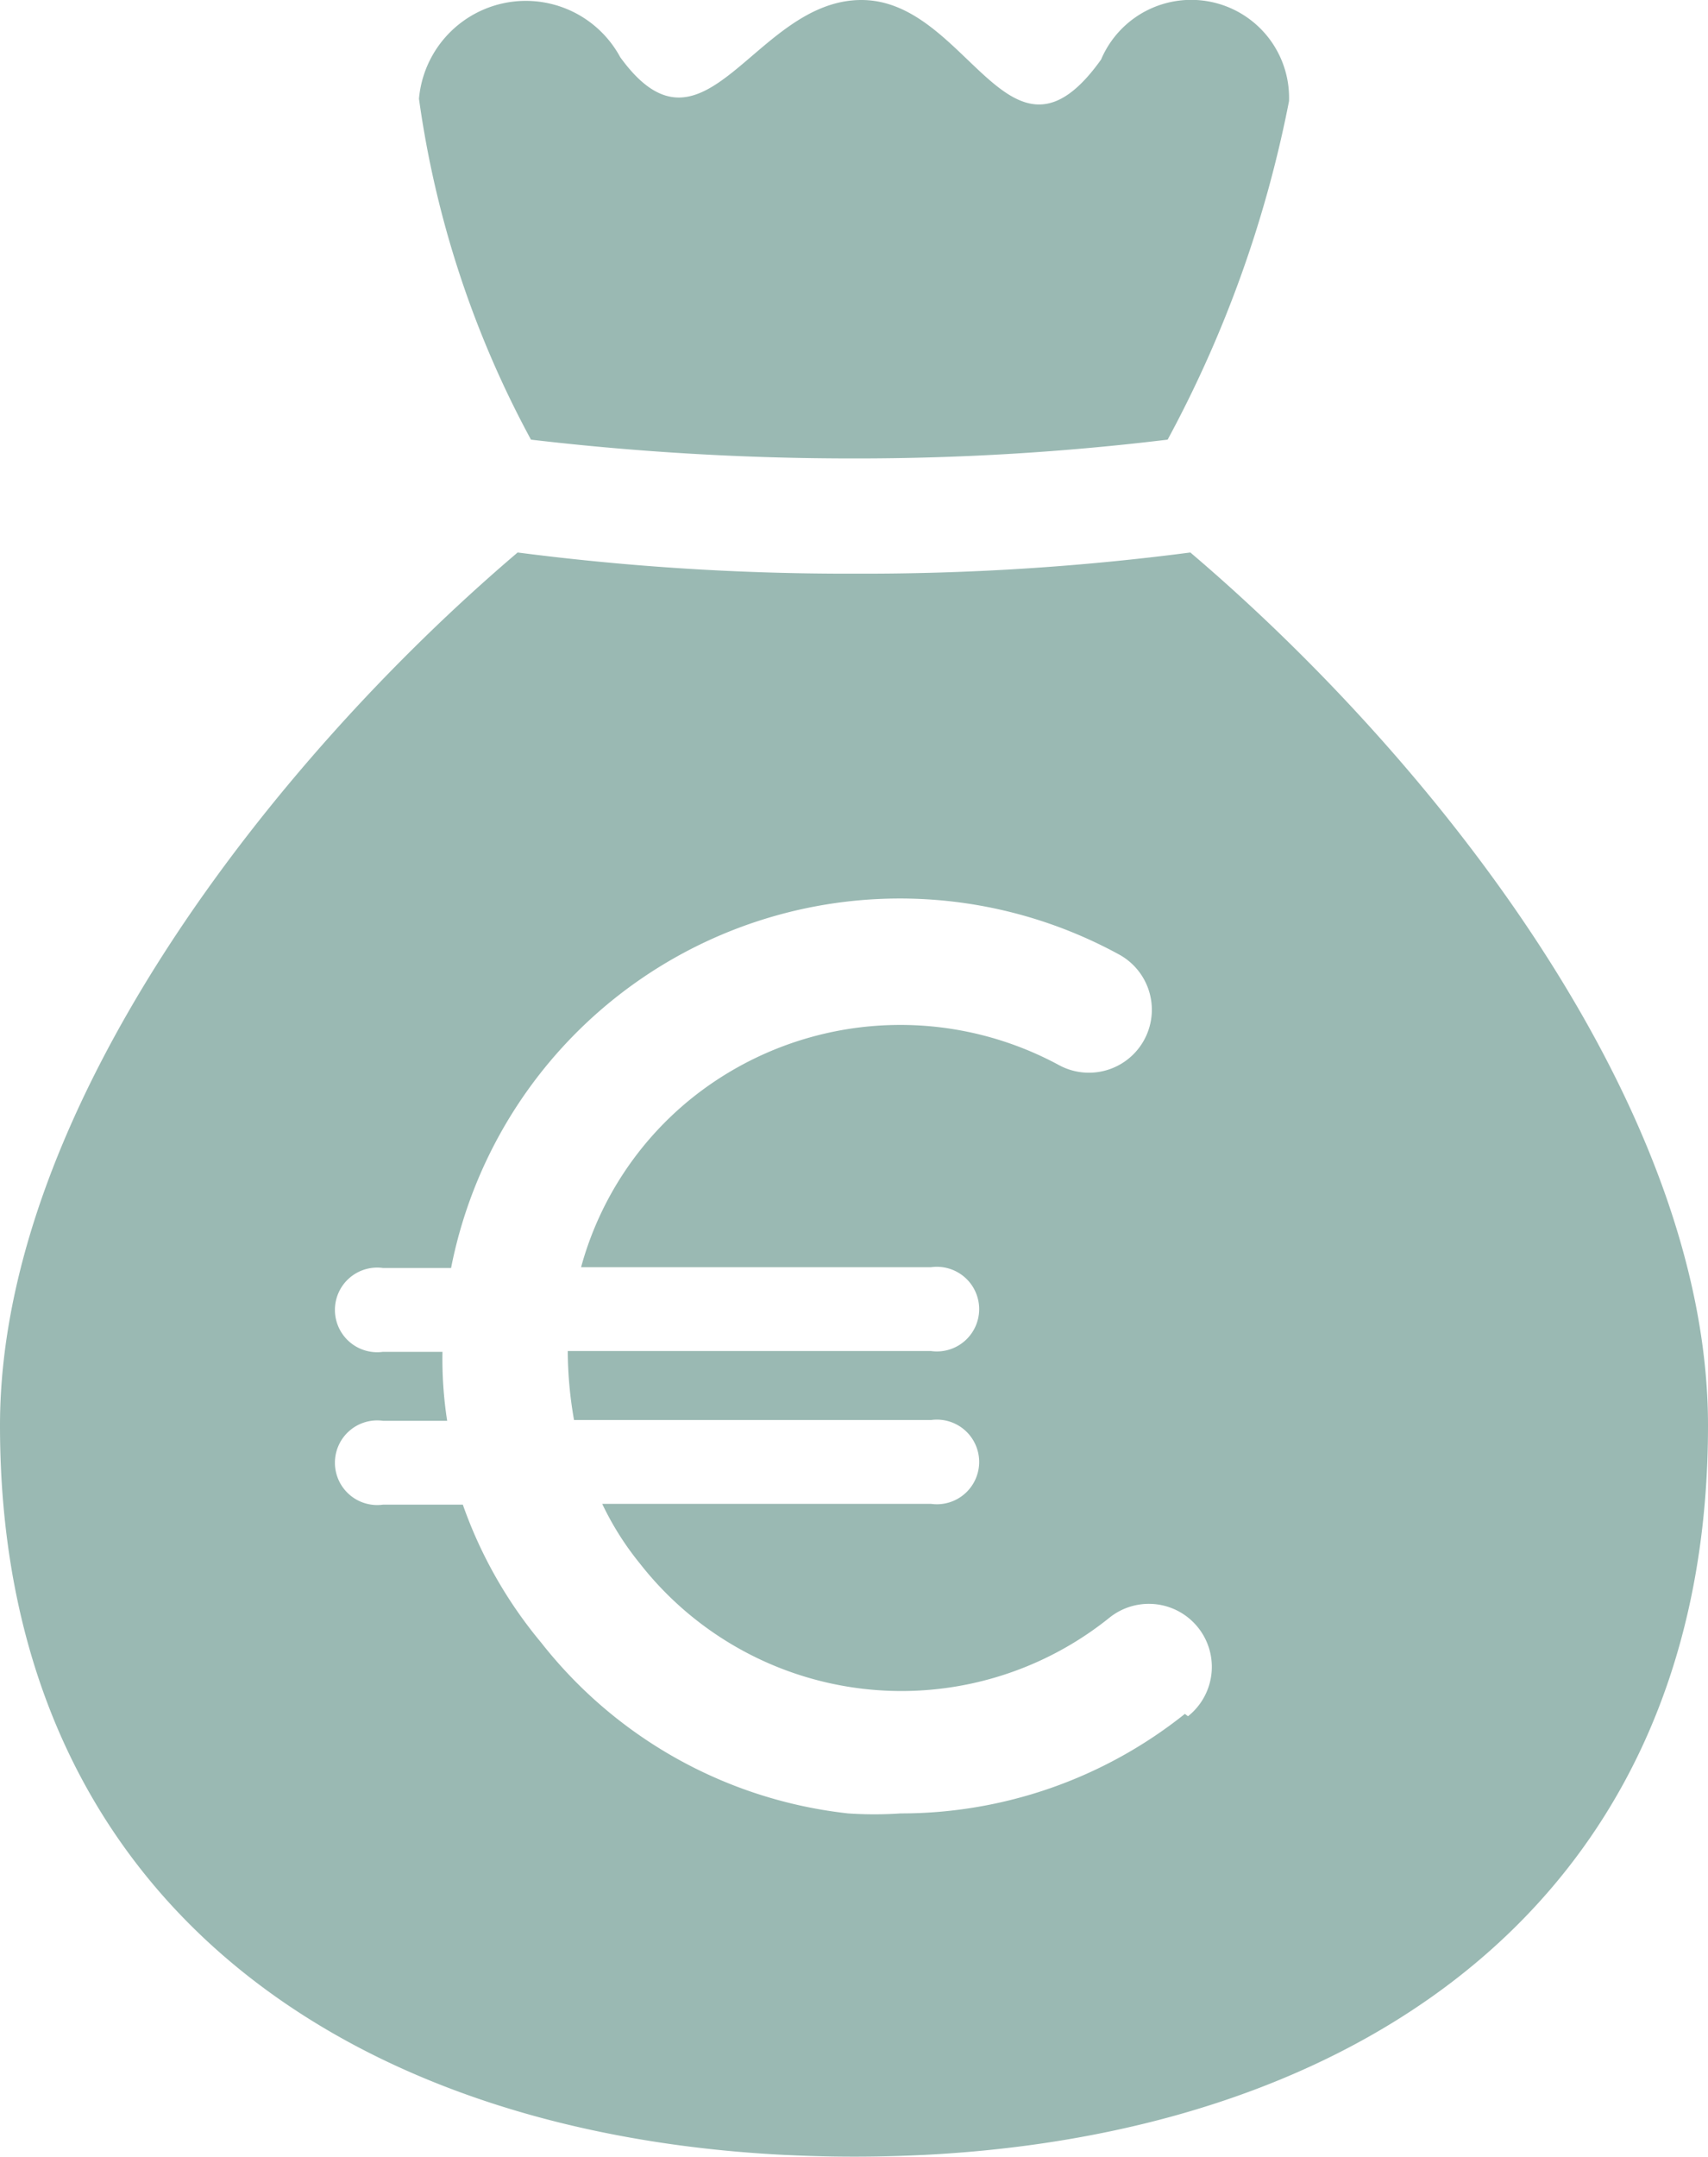
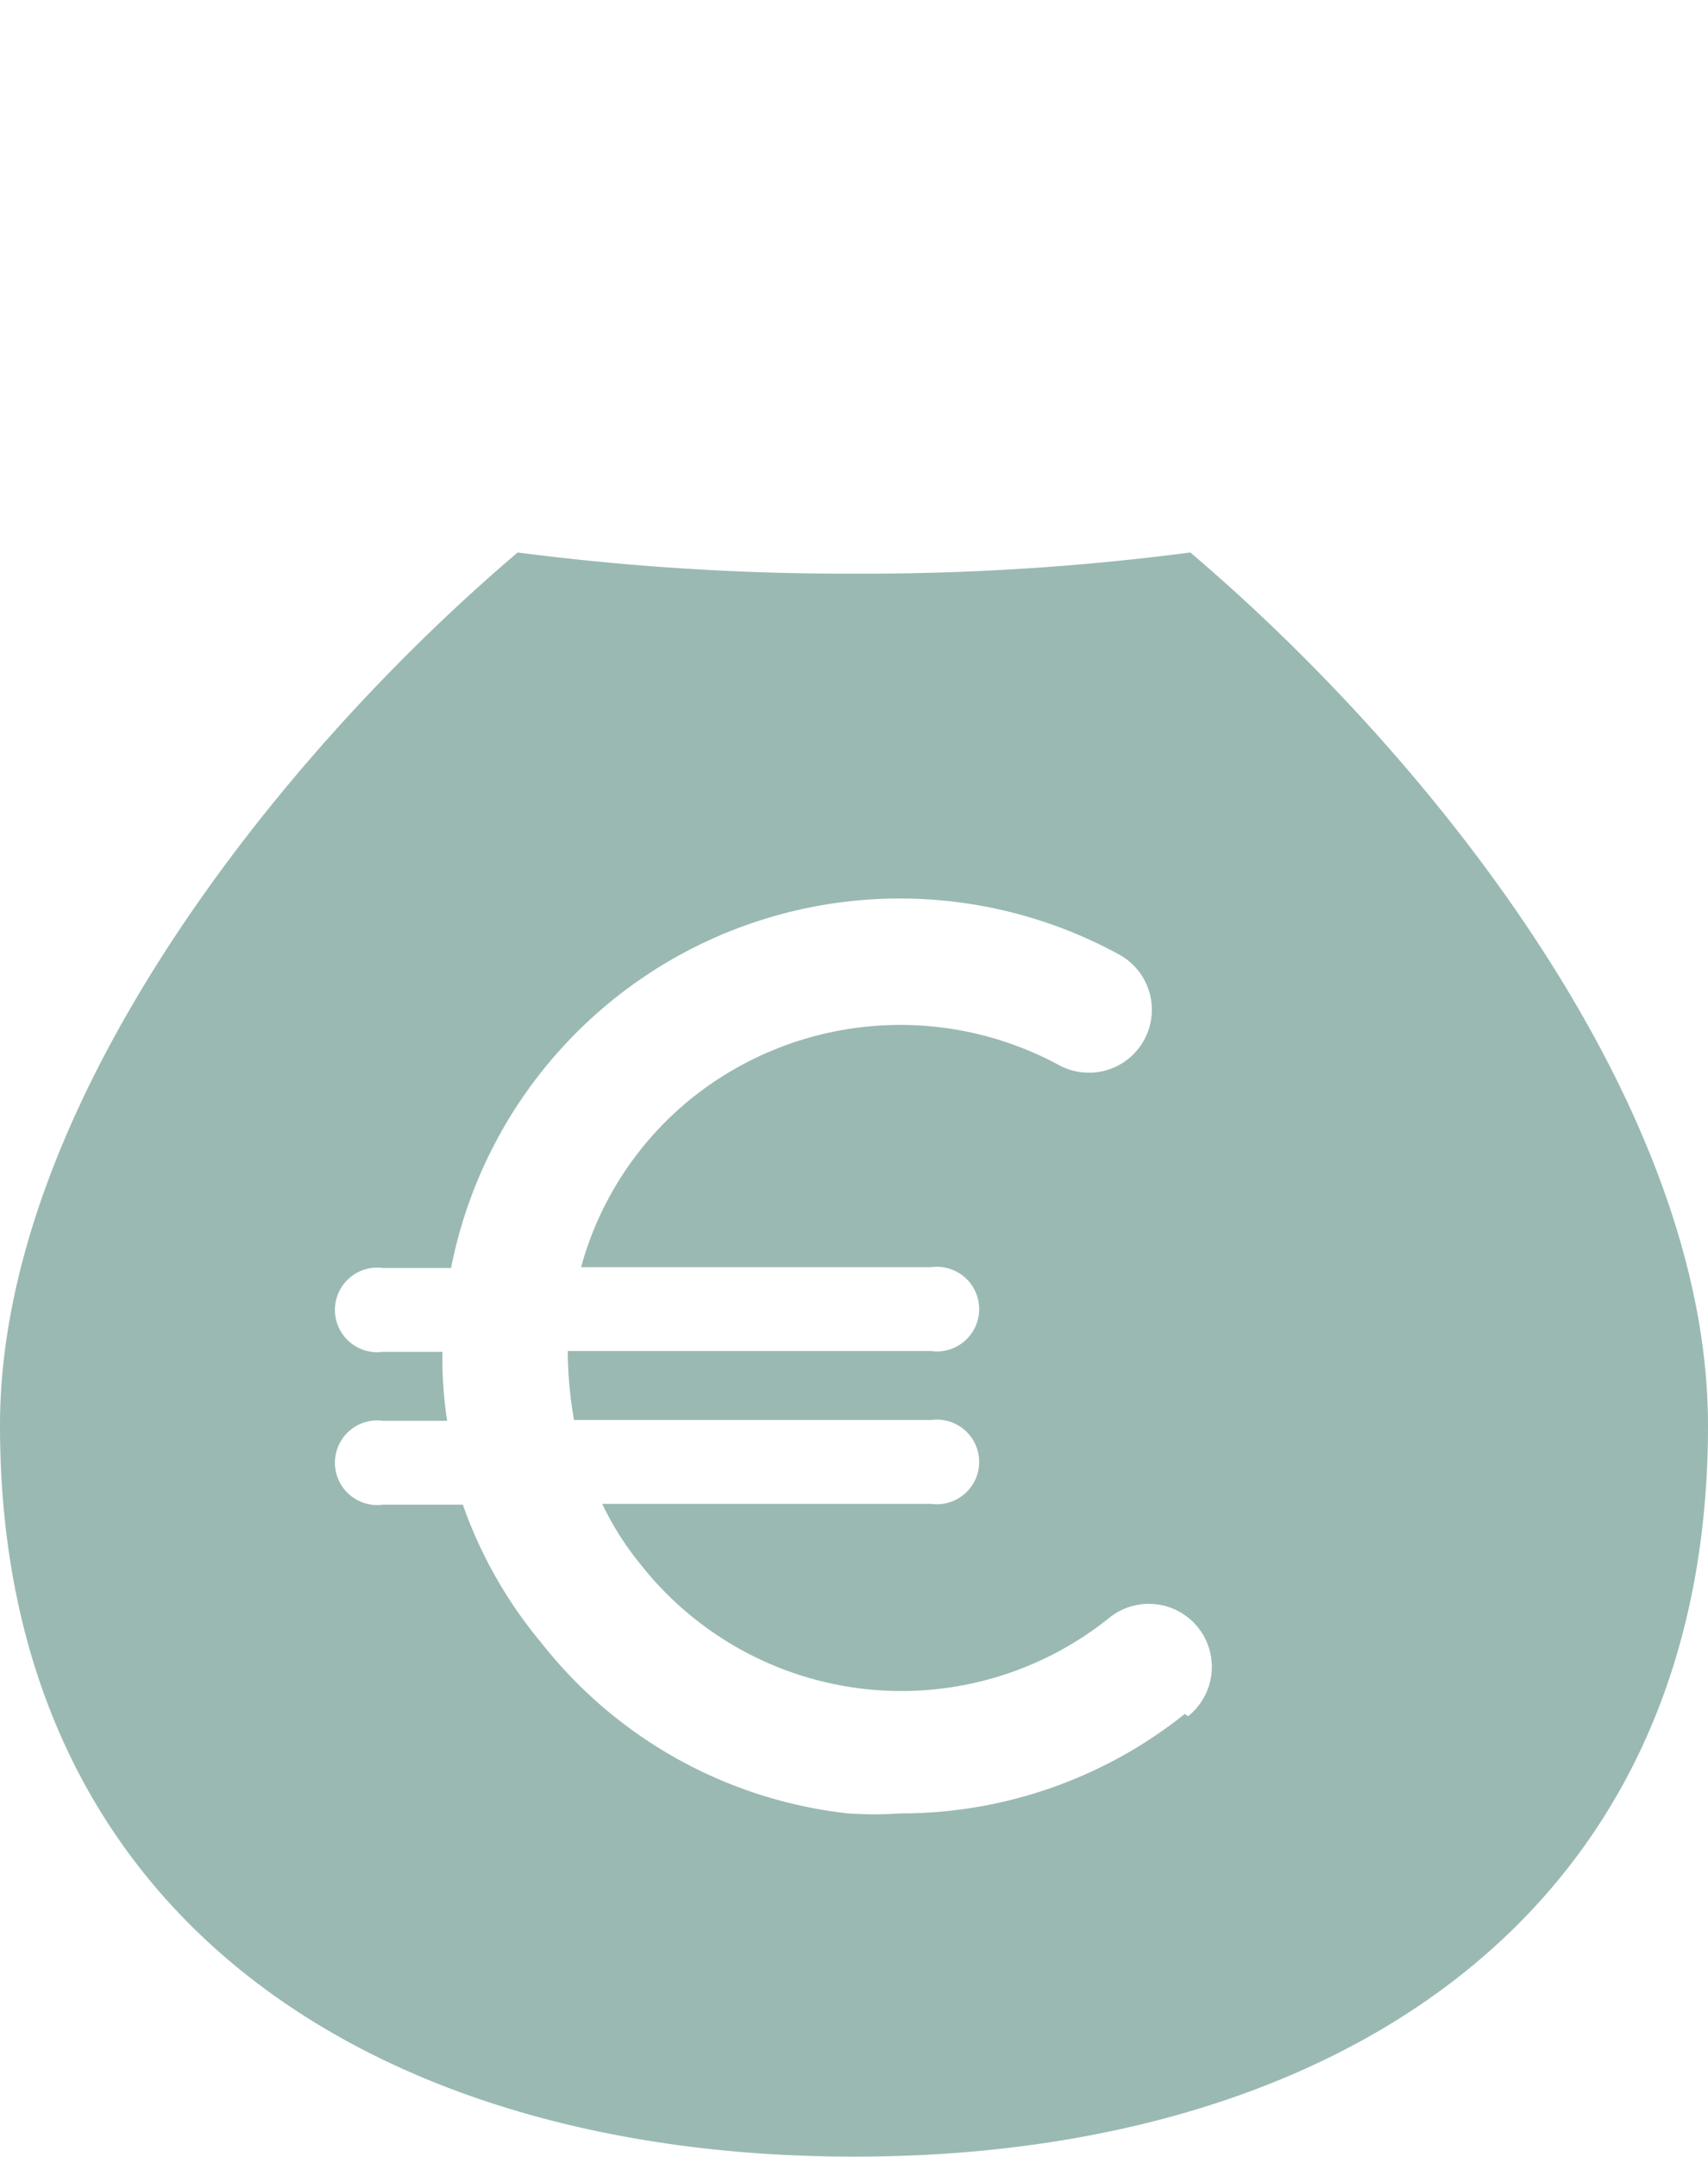
<svg xmlns="http://www.w3.org/2000/svg" viewBox="0 0 21.81 27.52">
  <defs>
    <style>.cls-1{fill:#9ab9b3;}</style>
  </defs>
  <title>graph_interactif_icon1</title>
  <g id="Layer_2" data-name="Layer 2">
    <g id="Layer_1-2" data-name="Layer 1">
      <path class="cls-1" d="M15.2,7.05a32.26,32.26,0,0,1-4.29.27,32.75,32.75,0,0,1-4.3-.27C3.48,9.71,0,14.16,0,18.19c0,6.35,4.88,9.33,10.91,9.33s10.9-3,10.9-9.33C21.81,14.13,18.33,9.71,15.2,7.05Zm-.07,14.82a5.81,5.81,0,0,1-3.63,1.27,5,5,0,0,1-.67,0,5.79,5.79,0,0,1-3.92-2.18,5.69,5.69,0,0,1-1-1.76H4.89a.54.54,0,1,1,0-1.07h.82a5.14,5.14,0,0,1-.06-.88H4.89a.54.54,0,1,1,0-1.07h.87a5.84,5.84,0,0,1,8.53-4,.8.8,0,1,1-.77,1.41A4.26,4.26,0,0,0,8.85,14a4.18,4.18,0,0,0-1.43,2.17h4.47a.54.54,0,1,1,0,1.07H7.25a5.14,5.14,0,0,0,.08.88h4.56a.54.54,0,1,1,0,1.07H7.69a3.75,3.75,0,0,0,.48.76,4.24,4.24,0,0,0,6,.69.8.8,0,0,1,1,1.26Z" />
-       <path class="cls-1" d="M10.91,5.85a33,33,0,0,0,4-.24,15.19,15.19,0,0,0,1.55-4.32A1.25,1.25,0,0,0,14.06.76C12.89,2.4,12.37,0,11,0S9,2.22,7.92.73a1.37,1.37,0,0,0-2.57.53A12.81,12.81,0,0,0,6.78,5.61,35.21,35.21,0,0,0,10.91,5.85Z" />
    </g>
  </g>
</svg>